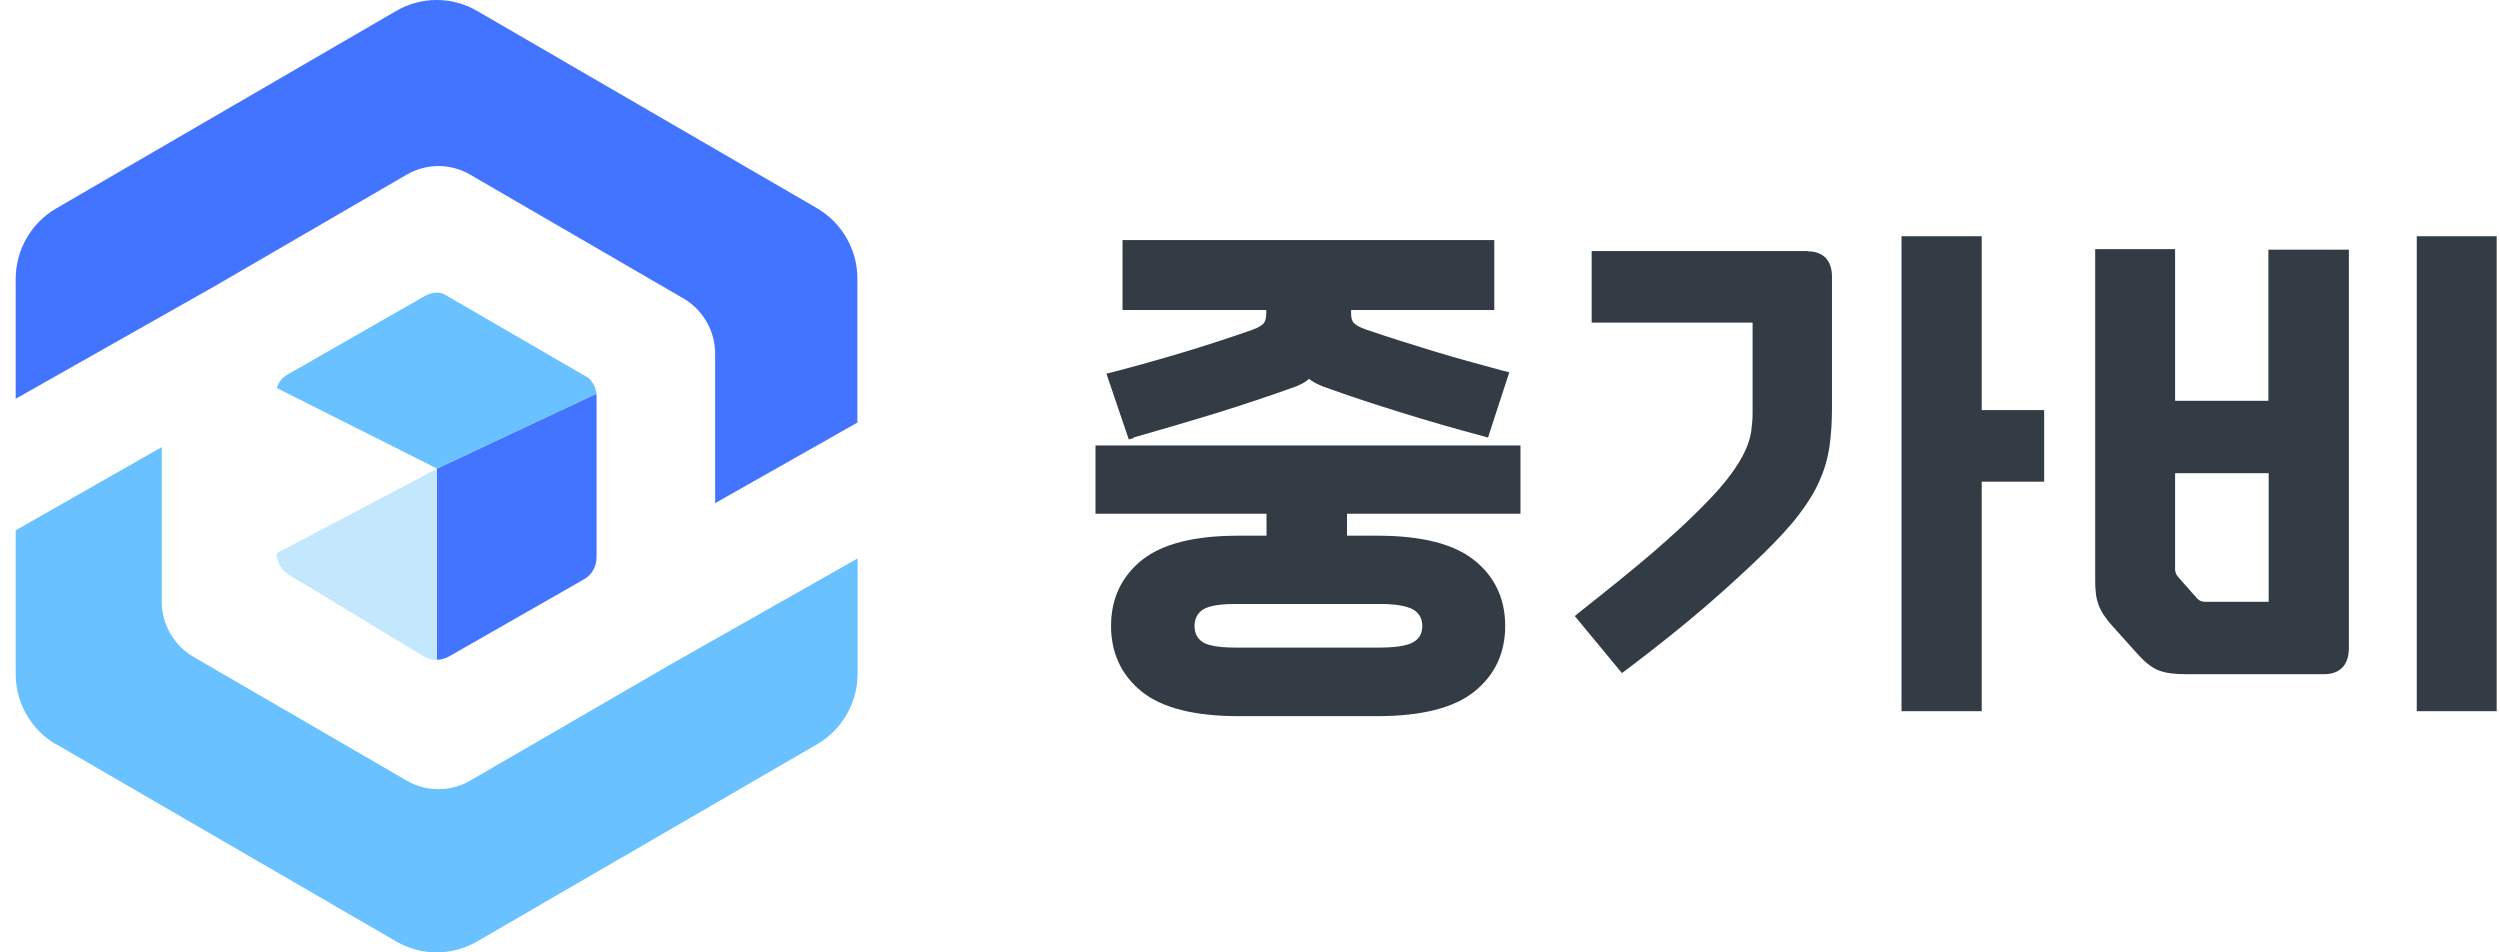
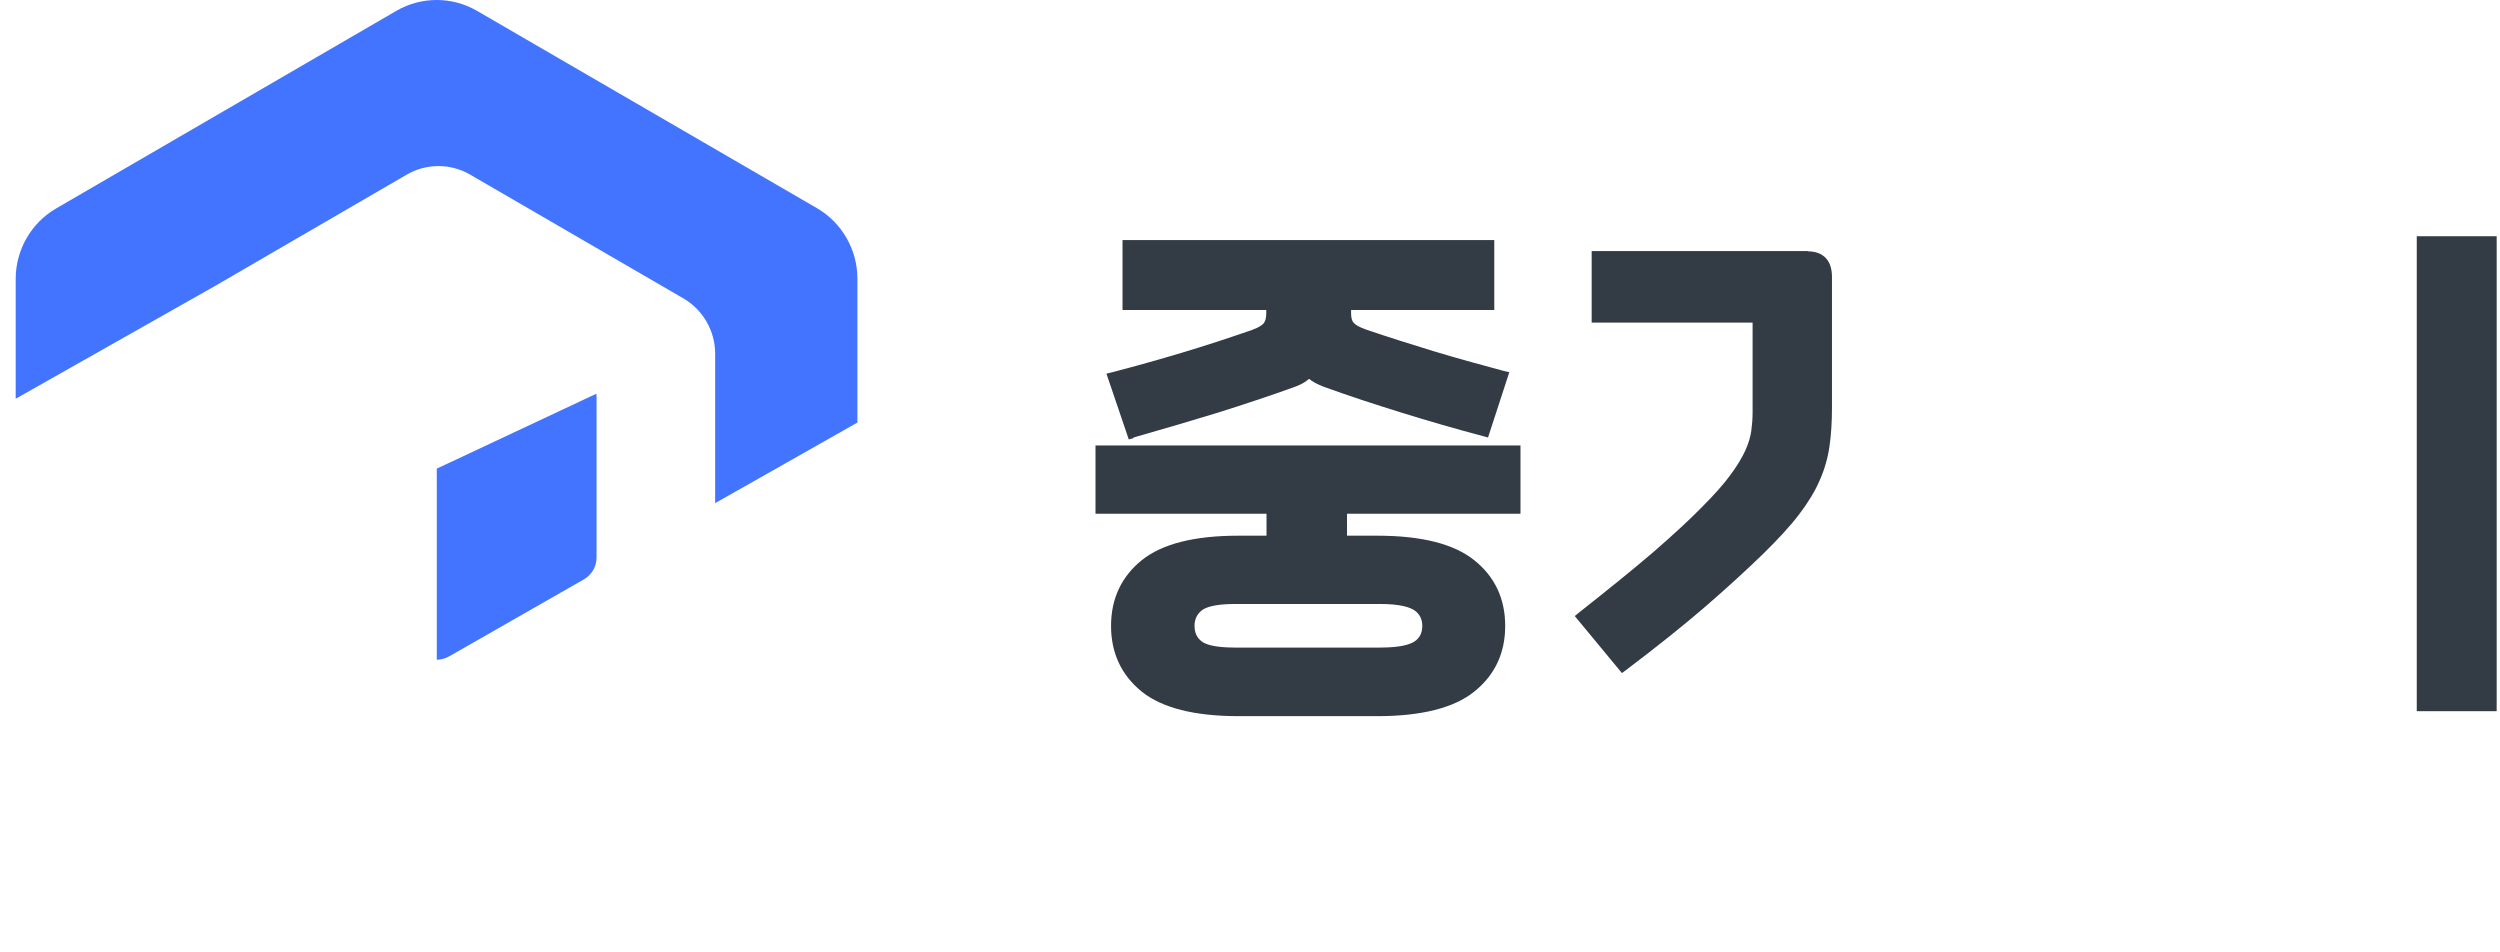
<svg xmlns="http://www.w3.org/2000/svg" width="105" height="40" viewBox="0 0 105 40" fill="none">
  <g clip-path="url(#clip0_217_1512)">
    <path d="M47.604 18.376C48.784 18.042 49.952 17.697 51.087 17.351C52.221 16.994 53.343 16.625 54.42 16.234C54.626 16.153 54.775 16.073 54.878 15.992C54.913 15.969 54.947 15.934 54.981 15.911C55.13 16.038 55.337 16.142 55.6 16.245C56.643 16.625 57.742 16.983 58.854 17.328C59.965 17.674 61.122 18.008 62.29 18.319L62.497 18.376L63.39 15.635L63.15 15.577C62.107 15.301 61.122 15.024 60.205 14.748C59.3 14.472 58.349 14.172 57.399 13.85C57.066 13.735 56.918 13.631 56.86 13.562C56.78 13.481 56.746 13.343 56.746 13.159V13.021H62.76V10.084H47.146V13.021H53.183V13.159C53.183 13.343 53.148 13.481 53.08 13.573C53.023 13.643 52.897 13.746 52.576 13.861C51.579 14.207 50.594 14.529 49.632 14.817C48.669 15.105 47.684 15.382 46.71 15.635L46.47 15.693L47.409 18.457L47.615 18.399L47.604 18.376Z" fill="#333B44" />
    <path d="M46 21.578H53.194V22.499H52.003C50.158 22.499 48.807 22.845 47.959 23.524C47.1 24.215 46.664 25.148 46.664 26.288C46.664 27.429 47.1 28.361 47.959 29.053C48.807 29.732 50.17 30.078 52.003 30.078H57.857C59.701 30.078 61.065 29.732 61.912 29.053C62.783 28.361 63.218 27.429 63.218 26.288C63.218 25.148 62.783 24.215 61.912 23.524C61.065 22.845 59.701 22.499 57.857 22.499H56.574V21.578H63.86V18.71H46.011V21.578H46ZM50.17 26.288C50.17 26.012 50.273 25.793 50.479 25.632C50.628 25.517 50.995 25.367 51.865 25.367H57.971C58.842 25.367 59.232 25.517 59.404 25.632C59.633 25.793 59.736 26.012 59.736 26.288C59.736 26.576 59.633 26.795 59.404 26.945C59.232 27.06 58.842 27.198 57.971 27.198H51.865C50.995 27.198 50.628 27.06 50.479 26.945C50.273 26.795 50.17 26.576 50.17 26.277V26.288Z" fill="#333B44" />
-     <path d="M83.232 9.922H79.864V29.87H83.232V20.23H85.855V17.224H83.232V9.922Z" fill="#333B44" />
    <path d="M75.946 10.544H66.85V13.55H73.609V17.34C73.609 17.593 73.586 17.858 73.552 18.111C73.517 18.353 73.437 18.629 73.3 18.929C73.162 19.228 72.956 19.574 72.681 19.942C72.406 20.323 72.016 20.76 71.524 21.255C70.997 21.797 70.298 22.442 69.45 23.179C68.603 23.904 67.549 24.757 66.323 25.724L66.14 25.874L68.121 28.269L68.293 28.143C69.634 27.129 70.768 26.219 71.673 25.436C72.589 24.642 73.391 23.904 74.079 23.236C74.686 22.637 75.19 22.096 75.556 21.612C75.934 21.117 76.232 20.634 76.427 20.173C76.633 19.712 76.771 19.228 76.84 18.733C76.908 18.261 76.943 17.72 76.943 17.132V11.627C76.943 10.936 76.576 10.556 75.923 10.556L75.946 10.544Z" fill="#333B44" />
-     <path d="M95.284 16.833H91.354V10.464H87.998V24.158C87.998 24.434 87.998 24.665 88.02 24.849C88.032 25.045 88.078 25.229 88.135 25.39C88.192 25.551 88.272 25.701 88.364 25.839C88.456 25.966 88.559 26.116 88.708 26.277L89.773 27.463C90.105 27.832 90.403 28.062 90.69 28.166C90.965 28.269 91.331 28.316 91.824 28.316H97.609C98.285 28.316 98.652 27.924 98.652 27.221V10.487H95.272V16.856L95.284 16.833ZM91.354 23.916V19.873H95.284V25.275H92.614C92.465 25.275 92.362 25.229 92.271 25.125L91.537 24.296C91.411 24.169 91.354 24.043 91.354 23.916Z" fill="#333B44" />
    <path d="M104.86 9.922H101.504V29.87H104.86V9.922Z" fill="#333B44" />
-     <path d="M2.352 31.253L16.642 39.542C17.688 40.153 18.992 40.153 20.038 39.542L34.328 31.253C35.373 30.642 36.02 29.511 36.02 28.299V23.454L28.263 27.849L19.749 32.785C18.922 33.265 17.897 33.265 17.08 32.785L8.128 27.589C7.301 27.108 6.793 26.217 6.793 25.266V18.779L0.659 22.273V28.309C0.659 29.521 1.306 30.652 2.352 31.263V31.253Z" fill="#69C2FF" />
    <path d="M18.415 6.975C18.873 6.975 19.341 7.096 19.749 7.336L28.701 12.532C29.528 13.012 30.036 13.903 30.036 14.854V21.132L36.011 17.748V11.701C36.011 10.489 35.363 9.358 34.318 8.747L20.038 0.458C18.992 -0.153 17.688 -0.153 16.642 0.458L2.352 8.758C1.306 9.368 0.659 10.499 0.659 11.711V16.747L9.014 12.021L17.08 7.336C17.488 7.096 17.956 6.975 18.415 6.975Z" fill="#4374FF" />
    <path d="M25.047 16.536L18.544 19.59L18.345 19.68V27.709C18.345 27.709 18.434 27.709 18.474 27.699C18.604 27.679 18.743 27.639 18.863 27.569L24.539 24.325C24.857 24.135 25.056 23.794 25.056 23.414V16.636C25.056 16.636 25.047 16.566 25.047 16.536Z" fill="#4374FF" />
-     <path d="M25.047 16.516C25.017 16.276 24.907 16.055 24.738 15.885L18.643 12.351C18.385 12.231 18.076 12.301 17.827 12.441L11.982 15.785C11.812 15.915 11.683 16.096 11.623 16.296L18.355 19.68L18.554 19.59L25.057 16.536C25.057 16.536 25.057 16.516 25.057 16.506L25.047 16.516Z" fill="#69C2FF" />
-     <path d="M17.877 19.94L11.623 23.234C11.623 23.604 11.822 23.954 12.141 24.145L17.817 27.579C17.976 27.669 18.156 27.719 18.335 27.719V19.69L17.867 19.94H17.877Z" fill="#C3E7FC" />
  </g>
  <defs>
    <clipPath id="clip0_217_1512">
      <rect width="105" height="40" fill="white" />
    </clipPath>
  </defs>
</svg>